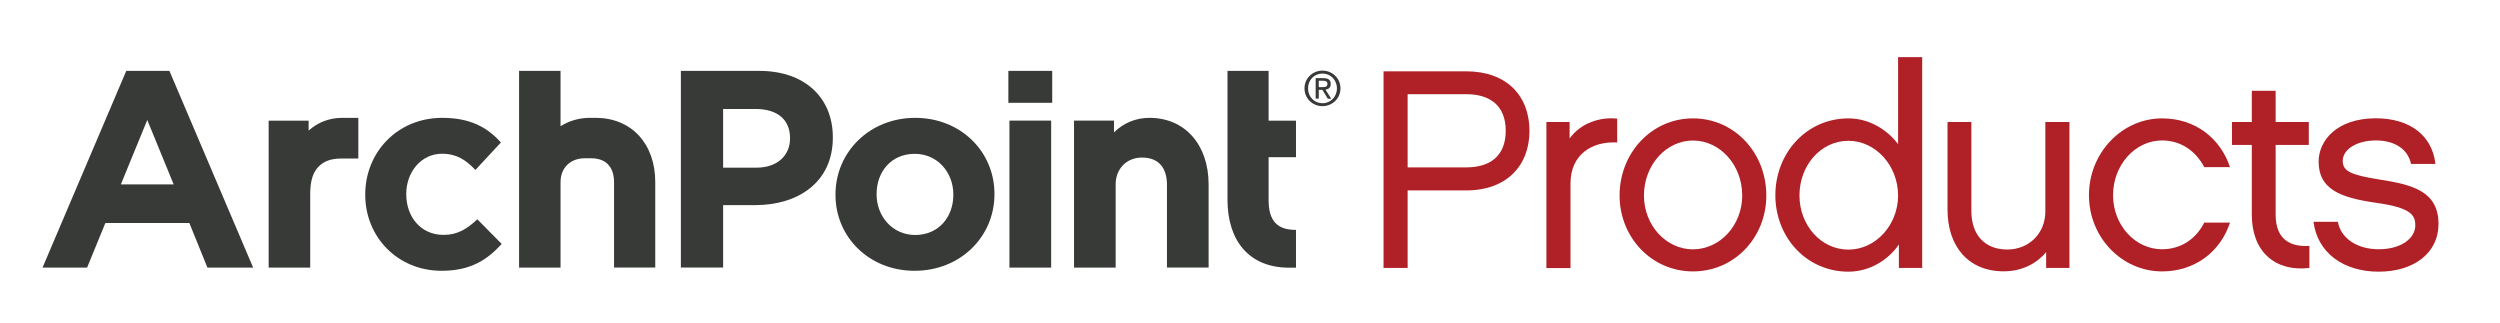
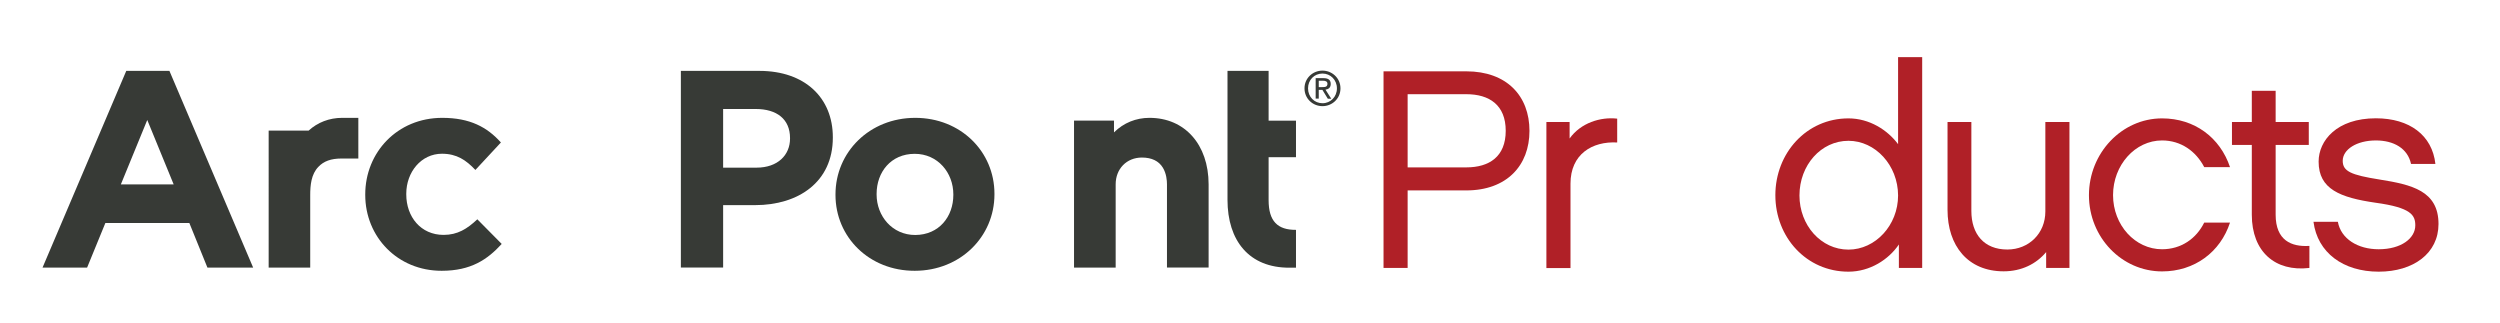
<svg xmlns="http://www.w3.org/2000/svg" version="1.1" id="Layer_1" x="0px" y="0px" viewBox="0 0 282.14 36.43" style="enable-background:new 0 0 282.14 36.43;" xml:space="preserve">
  <style type="text/css">
	.st0{fill:#373A36;}
	.st1{fill:#B02027;}
</style>
  <g>
    <g>
      <path class="st0" d="M41.22,22v-0.06c0-4.74,3.62-8.64,8.69-8.64c3.13,0,5.07,1.05,6.62,2.78l-2.88,3.1    c-1.05-1.11-2.1-1.83-3.77-1.83c-2.35,0-4.03,2.07-4.03,4.52v0.07c0,2.53,1.64,4.57,4.21,4.57c1.58,0,2.66-0.68,3.81-1.76    l2.75,2.78c-1.61,1.76-3.47,3.03-6.77,3.03C44.87,30.57,41.22,26.73,41.22,22" />
      <path class="st0" d="M76.85,8h8.85c5.17,0,8.29,3.07,8.29,7.48v0.06c0,5.01-3.9,7.61-8.76,7.61h-3.62v7.04h-4.77V8z M85.38,18.92    c2.39,0,3.78-1.42,3.78-3.28v-0.06c0-2.13-1.49-3.28-3.87-3.28h-3.68v6.62H85.38z" />
      <path class="st0" d="M94.29,22v-0.06c0-4.77,3.84-8.64,9-8.64c5.13,0,8.94,3.81,8.94,8.57v0.07c0,4.76-3.84,8.62-9,8.62    C98.1,30.57,94.29,26.76,94.29,22 M107.59,22v-0.06c0-2.45-1.76-4.58-4.36-4.58c-2.69,0-4.3,2.07-4.3,4.52v0.07    c0,2.43,1.76,4.57,4.36,4.57C105.98,26.51,107.59,24.44,107.59,22" />
    </g>
-     <path class="st0" d="M113.92,30.2h4.71V13.61h-4.71V30.2z M113.8,11.6h4.95V8h-4.95V11.6z" />
    <g>
-       <path class="st0" d="M66.68,17.86c1.03,0,1.76,0.34,2.19,1.01c0.38,0.59,0.43,1.3,0.43,1.67v9.65h4.65v-9.65    c0-4.33-2.7-7.24-6.72-7.24h-0.67c-1.17,0-2.3,0.32-3.3,0.94V8h-4.68v22.2h4.68v-9.65c0-1.61,1.11-2.69,2.75-2.69H66.68z" />
      <path class="st0" d="M129.73,13.3c-1.53,0-2.91,0.56-4.01,1.64v-1.33h-4.51V30.2h4.7v-9.4c0-1.75,1.24-3.02,2.96-3.02    c1.11,0,1.91,0.39,2.37,1.15c0.4,0.66,0.46,1.45,0.46,1.86v9.4h4.7v-9.4C136.39,16.31,133.71,13.3,129.73,13.3" />
-       <path class="st0" d="M40.45,13.3h-1.84c-1.44,0-2.76,0.51-3.78,1.44v-1.12h-4.51V30.2h4.69v-8.18c0-1.11,0.11-2.36,0.92-3.19l0,0    c0.6-0.64,1.43-0.94,2.6-0.94h1.91V13.3z" />
+       <path class="st0" d="M40.45,13.3h-1.84c-1.44,0-2.76,0.51-3.78,1.44h-4.51V30.2h4.69v-8.18c0-1.11,0.11-2.36,0.92-3.19l0,0    c0.6-0.64,1.43-0.94,2.6-0.94h1.91V13.3z" />
      <path class="st0" d="M146.26,25.94h-0.02c-2.05,0.01-3.07-0.97-3.07-3.35v-4.85h3.09v-4.12h-3.09V8h-4.64v14.55    c0,4.6,2.43,7.69,7.02,7.66h0.71V25.94z" />
    </g>
    <path class="st0" d="M16.62,13.54l2.98,7.27h-5.96L16.62,13.54z M14.25,8L4.8,30.2h5.03l2.06-5.03h9.48l2.04,5.03h5.16L19.12,8   H14.25z" />
    <g>
      <path class="st0" d="M147.22,9.97c0-1.15,0.93-2,2.03-2c1.09,0,2.03,0.85,2.03,2c0,1.16-0.94,2.01-2.03,2.01    C148.15,11.98,147.22,11.13,147.22,9.97 M149.25,11.65c0.91,0,1.63-0.72,1.63-1.68c0-0.95-0.72-1.67-1.63-1.67    c-0.92,0-1.63,0.72-1.63,1.67C147.62,10.94,148.34,11.65,149.25,11.65 M148.83,11.13h-0.35V8.82h0.88c0.55,0,0.82,0.2,0.82,0.66    c0,0.42-0.26,0.59-0.59,0.64l0.65,1.02h-0.39l-0.61-1h-0.41V11.13z M149.25,9.83c0.29,0,0.56-0.02,0.56-0.38    c0-0.28-0.26-0.34-0.51-0.34h-0.47v0.72H149.25z" />
    </g>
  </g>
  <g>
    <path class="st1" d="M158.86,30.24h-2.72V8.05h9.34c4.57,0,7.13,2.78,7.13,6.72c0,3.9-2.56,6.72-7.13,6.72h-6.62V30.24z    M158.86,10.64v8.25h6.62c2.59,0,4.45-1.21,4.45-4.13c0-2.91-1.85-4.13-4.45-4.13H158.86z" />
    <path class="st1" d="M182.52,16.08c-2.85-0.16-5.28,1.34-5.28,4.64v9.53h-2.72V13.77h2.62v1.86c1.25-1.76,3.49-2.46,5.37-2.24   V16.08z" />
-     <path class="st1" d="M199.34,22.06c0,4.73-3.58,8.57-8.28,8.57c-4.67,0-8.28-3.84-8.28-8.57c0-4.8,3.61-8.7,8.28-8.7   C195.76,13.36,199.34,17.26,199.34,22.06z M196.62,22.06c0-3.42-2.49-6.2-5.56-6.2c-3.04,0-5.53,2.78-5.53,6.2   c0,3.36,2.49,6.08,5.53,6.08C194.13,28.13,196.62,25.41,196.62,22.06z" />
    <path class="st1" d="M216.92,30.24h-2.62v-2.65c-1.15,1.7-3.26,3.07-5.69,3.07c-4.73,0-8.25-3.87-8.25-8.63s3.52-8.67,8.25-8.67   c2.37,0,4.41,1.31,5.6,2.91V6.45h2.72V30.24z M208.61,15.89c-3.1,0-5.53,2.75-5.53,6.17c0,3.36,2.43,6.11,5.53,6.11   c3.04,0,5.6-2.75,5.6-6.11C214.2,18.64,211.64,15.89,208.61,15.89z" />
    <path class="st1" d="M233.54,30.24h-2.62v-1.79c-1.12,1.34-2.78,2.17-4.8,2.17c-4.03,0-6.33-2.88-6.33-6.94v-9.91h2.69v10.04   c0,2.62,1.44,4.35,4.06,4.35c2.43,0,4.29-1.82,4.29-4.29v-10.1h2.72V30.24z" />
    <path class="st1" d="M244,30.63c-4.54,0-8.25-3.84-8.25-8.6s3.71-8.67,8.25-8.67c3.68,0,6.55,2.17,7.67,5.5h-2.91   c-0.93-1.79-2.62-3.01-4.76-3.01c-3.04,0-5.53,2.78-5.53,6.17s2.49,6.11,5.53,6.11c2.17,0,3.87-1.21,4.76-3.01h2.91   C250.58,28.45,247.67,30.63,244,30.63z" />
    <path class="st1" d="M260.62,30.24c-3.84,0.45-6.49-1.82-6.49-6.01v-7.87h-2.24v-2.59h2.24v-3.52h2.69v3.52h3.74v2.59h-3.74v7.87   c0,2.91,1.79,3.65,3.81,3.52V30.24z" />
    <path class="st1" d="M268.45,30.66c-4,0-6.91-2.14-7.36-5.63h2.75c0.35,1.92,2.24,3.1,4.61,3.1c2.56,0,4.13-1.25,4.13-2.69   c0-1.15-0.45-2.01-4.48-2.56c-4-0.58-6.43-1.53-6.43-4.64c0-2.37,2.05-4.89,6.46-4.89c3.81,0,6.36,1.92,6.72,5.15h-2.75   c-0.38-1.76-1.95-2.65-3.97-2.65c-2.17,0-3.74,1.02-3.74,2.3c0,1.18,0.93,1.6,4.16,2.11c3.64,0.58,6.65,1.28,6.65,5.02   C275.2,28.58,272.38,30.66,268.45,30.66z" />
  </g>
</svg>